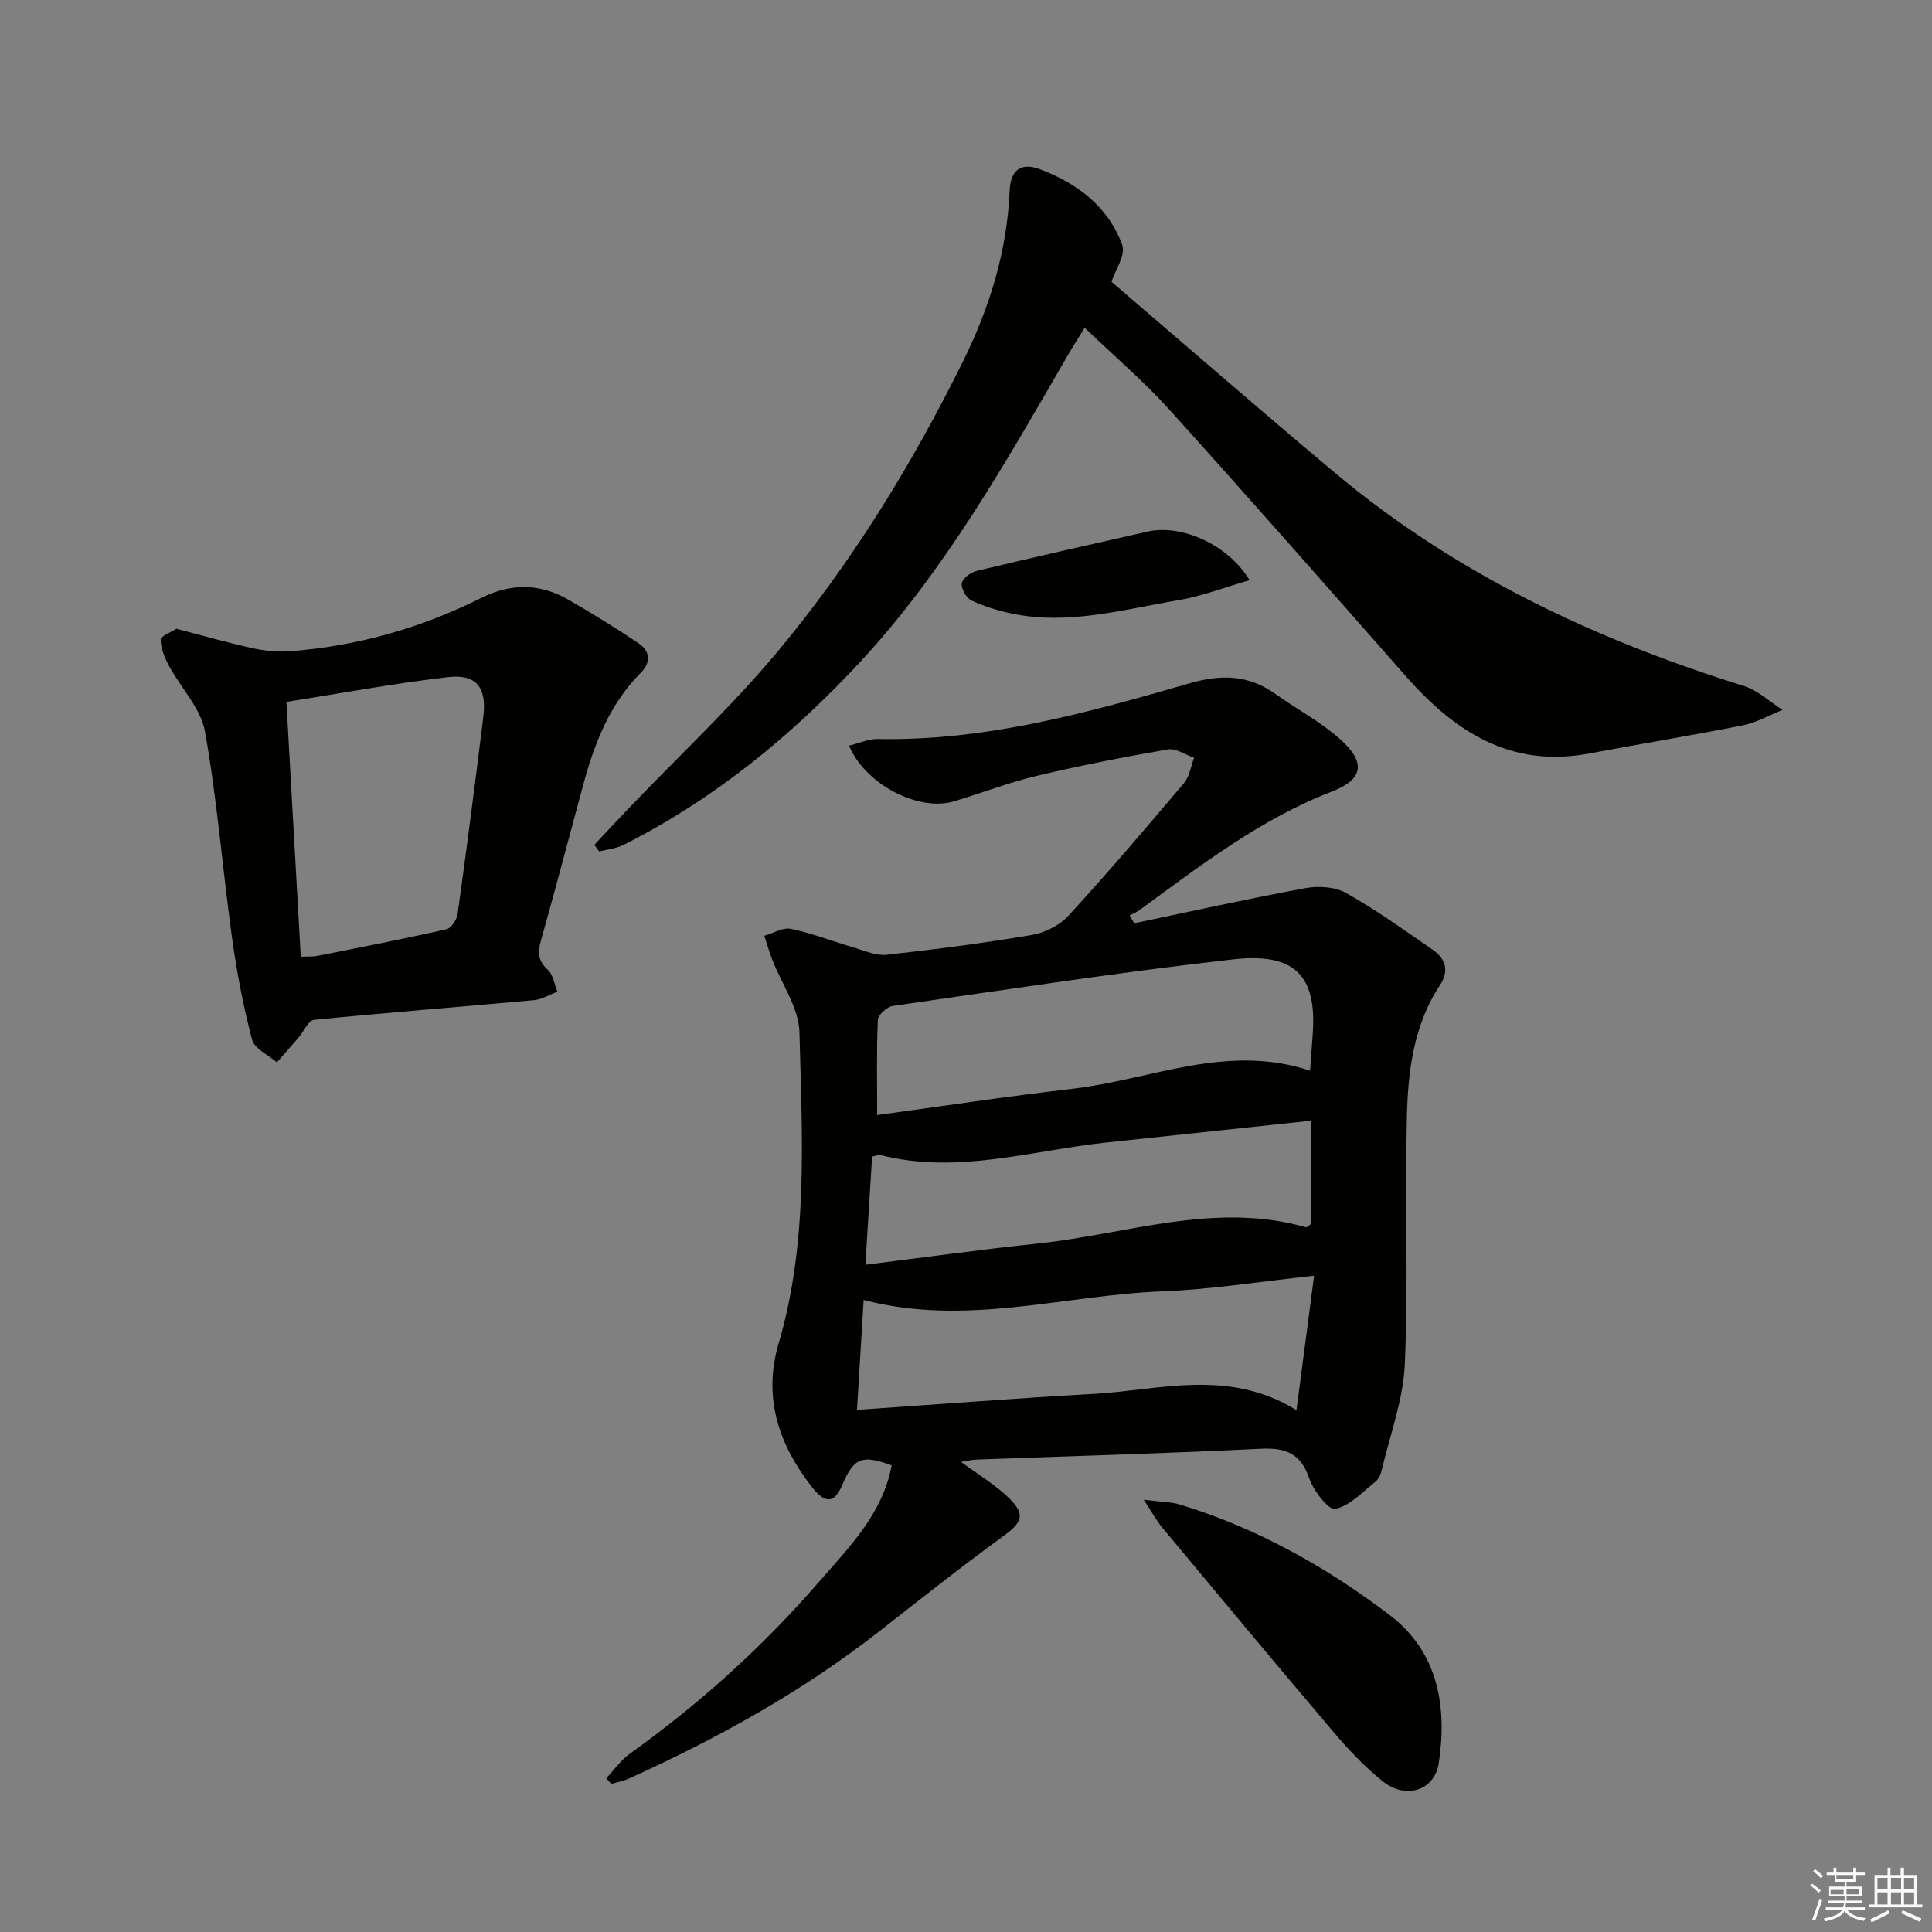
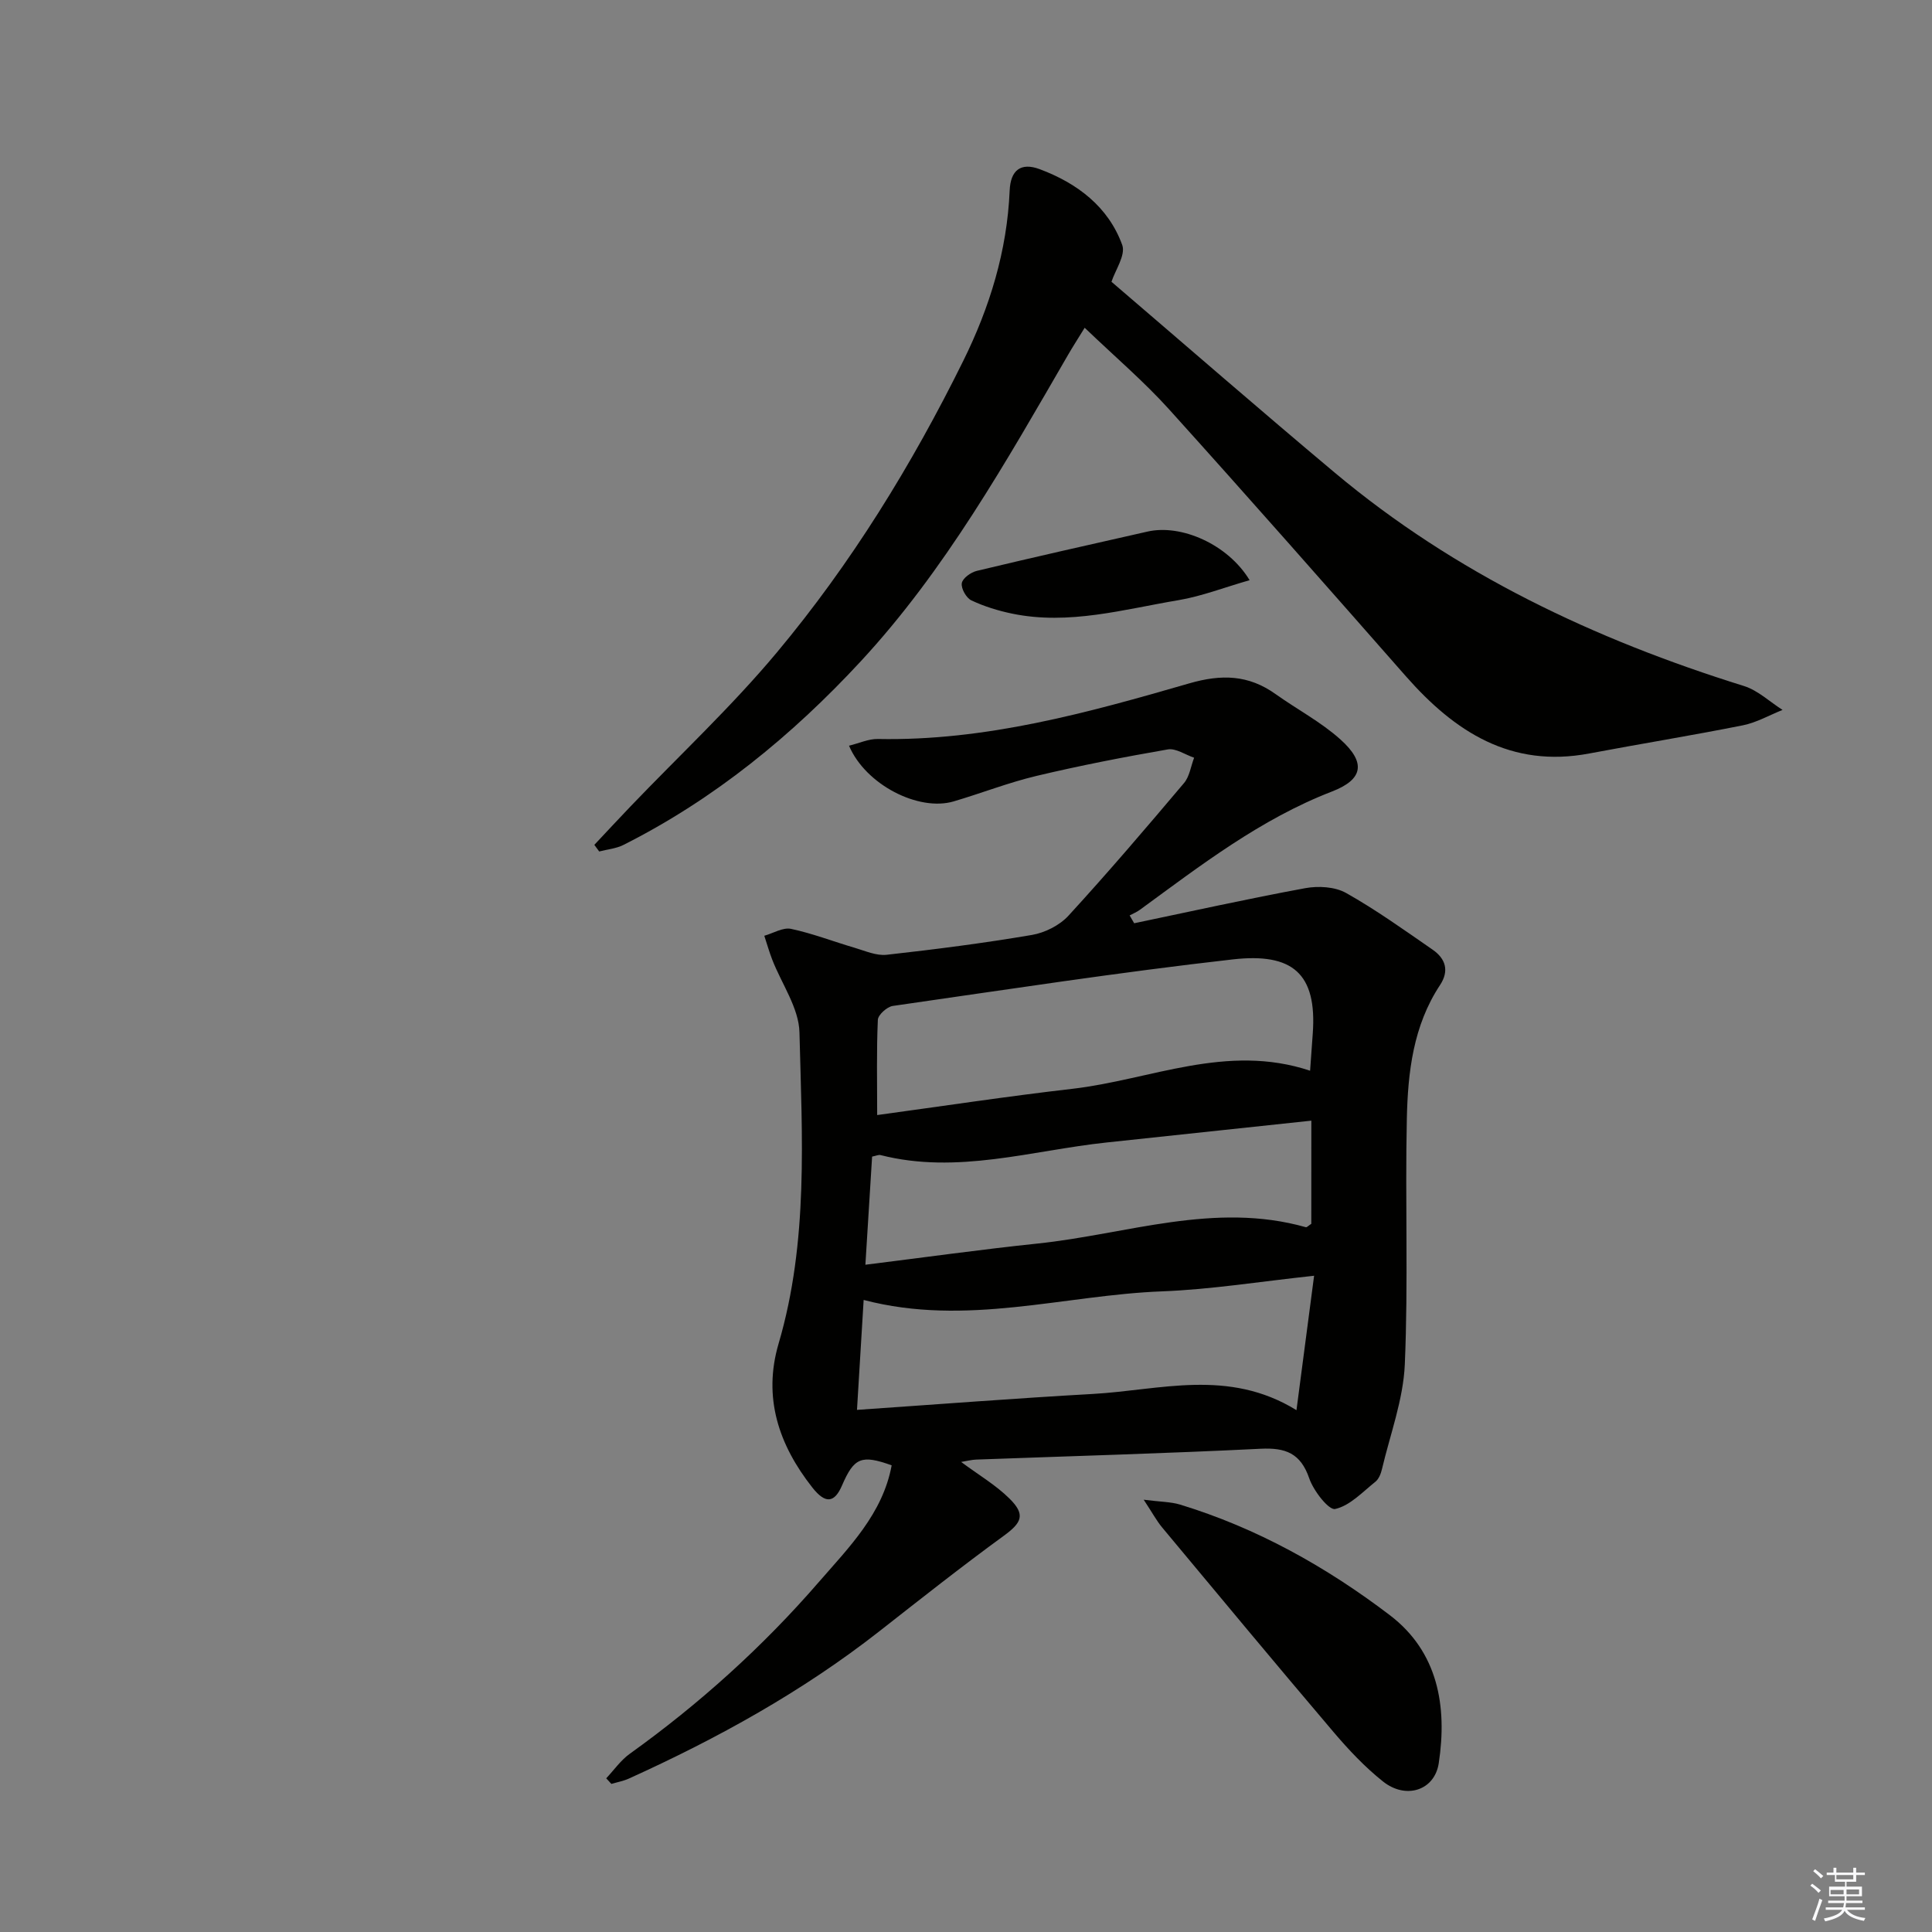
<svg xmlns="http://www.w3.org/2000/svg" enable-background="new 0 0 400 400" viewBox="0 0 400 400">
  <rect x="0" y="0" width="400" height="400" fill="#808080" stroke="none" />
  <g fill="#010100">
    <path d="m175.78 154.39c2.09-.51 4.05-1.43 5.99-1.39 22.26.44 43.42-5.43 64.47-11.52 6.68-1.93 12.26-1.77 17.85 2.22 4.46 3.18 9.42 5.78 13.46 9.42 5.32 4.79 4.67 8.26-1.77 10.75-14.81 5.72-27.18 15.29-39.8 24.51-.64.47-1.4.77-2.1 1.15.31.54.63 1.08.94 1.62 11.79-2.46 23.56-5.08 35.4-7.26 2.71-.5 6.16-.31 8.47.99 6.21 3.49 12.05 7.68 17.92 11.74 2.66 1.84 3.5 4.35 1.53 7.33-5.56 8.41-6.66 18.05-6.87 27.69-.37 16.95.31 33.93-.42 50.86-.32 7.28-3.03 14.46-4.73 21.67-.22.94-.66 2.06-1.37 2.62-2.66 2.12-5.27 4.96-8.32 5.63-1.32.29-4.48-3.76-5.36-6.33-1.79-5.22-4.9-6.4-10.09-6.14-19.6.97-39.23 1.52-58.85 2.24-.94.03-1.87.28-3.14.49 3.62 2.69 7.17 4.77 10.01 7.58 3.39 3.35 2.54 5-1.22 7.74-8.73 6.36-17.21 13.07-25.71 19.73-15.93 12.48-33.49 22.18-51.86 30.5-1.14.52-2.42.75-3.63 1.11-.36-.39-.72-.77-1.07-1.16 1.61-1.71 3-3.73 4.88-5.08 14.41-10.33 27.5-22.13 39.1-35.51 6.28-7.24 13.26-14.16 15.12-24.21-6.26-2.24-7.78-1.62-10.28 4.17-1.56 3.61-3.42 3.88-6.14.43-6.94-8.81-10.28-18.61-6.99-29.8 6.22-21.16 4.85-42.87 4.32-64.43-.12-5.07-3.7-10.06-5.65-15.1-.62-1.61-1.09-3.27-1.63-4.91 1.85-.52 3.86-1.78 5.53-1.43 4.47.95 8.78 2.63 13.18 3.92 2.17.64 4.48 1.68 6.6 1.45 10.06-1.12 20.12-2.41 30.1-4.11 2.69-.46 5.72-1.98 7.55-3.97 8.21-8.95 16.1-18.2 23.94-27.48 1.15-1.36 1.41-3.48 2.09-5.24-1.83-.62-3.79-2.01-5.46-1.72-9.11 1.58-18.21 3.35-27.2 5.49-5.79 1.38-11.39 3.58-17.12 5.27-7.24 2.14-18.23-3.43-21.67-11.53zm95.46 67.29c.2-2.81.37-5.23.55-7.66.92-12.56-4.27-16.77-16.52-15.39-23.54 2.66-46.97 6.27-70.43 9.64-1.19.17-3.04 1.84-3.09 2.87-.29 6.43-.14 12.87-.14 19.72 13.51-1.84 26.92-3.88 40.38-5.43 16.22-1.87 31.98-9.5 49.25-3.75zm.83 42.45c-11.09 1.18-21.26 2.84-31.47 3.23-20.37.78-40.54 7.35-61.79 1.78-.47 7.73-.91 15.04-1.38 22.76 16.76-1.15 32.81-2.4 48.87-3.3 13.88-.78 28-5.34 42.12 3.36 1.27-9.74 2.41-18.38 3.65-27.83zm-.57-32.11c-14.4 1.53-28.4 3.02-42.4 4.52-15.55 1.66-30.91 6.65-46.78 2.61-.43-.11-.96.16-1.76.31-.44 7.17-.89 14.35-1.39 22.39 12.38-1.54 24-3.17 35.67-4.39 18.45-1.93 36.62-8.73 55.52-3.38.21.06.54-.32 1.13-.7.01-6.73.01-13.67.01-21.36z" />
    <path d="m230.12 58.34c15.36 13.15 30.66 26.47 46.19 39.49 24.98 20.94 53.82 34.56 84.75 44.2 2.9.9 5.34 3.27 8 4.95-2.74 1.09-5.38 2.62-8.22 3.19-10.57 2.11-21.21 3.83-31.8 5.83-16.23 3.07-27.86-4.5-37.97-15.99-16.27-18.5-32.54-37-49.05-55.29-5.21-5.77-11.18-10.85-17.45-16.86-1.44 2.34-2.46 3.92-3.4 5.54-12.86 22.18-25.48 44.65-42.98 63.54-14.15 15.28-30.3 28.53-49.13 38-1.51.76-3.33.91-5 1.35-.34-.46-.68-.91-1.01-1.37 2.51-2.67 4.99-5.35 7.52-7.99 10.12-10.57 20.88-20.61 30.24-31.81 15.41-18.43 27.98-38.86 38.63-60.42 5.48-11.1 9.07-22.76 9.6-35.25.18-4.21 2.3-5.89 6.23-4.42 7.75 2.9 14.19 7.75 17.08 15.7.74 2.09-1.47 5.25-2.23 7.61z" />
-     <path d="m36.51 130.17c5.5 1.43 10.6 2.9 15.78 4.03 2.54.55 5.24.83 7.82.63 13.89-1.07 27.08-4.81 39.53-11.04 6.15-3.08 12.17-3.02 18.06.38 4.87 2.81 9.67 5.77 14.35 8.89 2.49 1.66 2.9 3.95.58 6.28-6.44 6.46-9.57 14.62-11.89 23.18-2.91 10.71-5.7 21.46-8.73 32.14-.71 2.5-.67 4.25 1.41 6.13 1.11 1.01 1.35 2.99 1.98 4.53-1.62.6-3.2 1.6-4.85 1.75-15.18 1.39-30.39 2.57-45.56 4.08-1.14.11-2.06 2.35-3.11 3.58-1.51 1.76-3.04 3.49-4.56 5.23-1.78-1.56-4.64-2.83-5.14-4.72-1.84-7.01-3.19-14.18-4.18-21.37-1.95-14.13-3.05-28.4-5.56-42.42-.87-4.82-5-9.03-7.46-13.61-.89-1.66-1.68-3.58-1.72-5.4-.03-.73 2.09-1.51 3.25-2.27zm25.76 67.91c1.52-.07 2.53.01 3.47-.18 8.91-1.77 17.84-3.5 26.7-5.51.98-.22 2.14-1.98 2.3-3.15 1.89-13.61 3.65-27.23 5.33-40.87.74-6.01-1.43-8.86-7.3-8.18-11.13 1.29-22.17 3.35-33.47 5.13 1.01 17.87 1.97 35.03 2.97 52.76z" />
    <path d="m236.79 310.5c3.52.45 5.6.43 7.5 1 15.93 4.85 30.31 12.9 43.44 22.89 9.98 7.59 11.94 18.84 10.15 30.65-.85 5.65-6.79 7.58-11.54 3.8-3.75-2.98-7.11-6.55-10.22-10.21-11.96-14.07-23.76-28.28-35.58-42.47-1.09-1.33-1.92-2.89-3.75-5.66z" />
    <path d="m258.72 120.12c-5.3 1.52-9.91 3.32-14.68 4.13-11.39 1.91-22.74 5.22-34.47 2.8-2.9-.6-5.8-1.49-8.46-2.75-1.06-.5-2.16-2.47-1.98-3.56.16-1.02 1.88-2.26 3.12-2.55 11.75-2.82 23.54-5.47 35.32-8.13 6.93-1.59 16.62 2.58 21.15 10.06z" />
  </g>
  <path d="m374.8 390.4.4-.4c.7.5 1.3 1 1.8 1.4l-.5.5c-.5-.6-1.1-1.1-1.7-1.5zm1 7.3-.6-.3c.5-1.4 1.1-2.8 1.5-4.3.2.1.4.2.6.3-.5 1.3-1 2.8-1.5 4.3zm-.4-10.3.4-.4c.4.3 1 .8 1.7 1.4l-.5.5c-.4-.5-1-1-1.6-1.5zm2.5.3h1.7v-1h.6v1h3.5v-1h.6v1h1.8v.5h-1.8v1.4h-2v1h3.2v2h-3.2v.9h3.3v.5h-3.4c0 .3-.1.6-.1.9h4v.5h-3.7c.7.9 1.9 1.5 3.8 1.7-.1.2-.2.4-.3.6-2.1-.4-3.5-1.1-4-2.1-.4 1-1.8 1.7-4 2.2-.1-.2-.2-.4-.3-.6 2.1-.4 3.4-1 3.8-1.8h-3.4v-.5h3.6c.1-.3.1-.6.2-.9h-3.3v-.5h3.4c0-.3 0-.6 0-.9h-3.2v-2h3.3v-1h-2.1v-1.4h-1.7v-.5zm1.1 3.5v1h2.7c0-.3 0-.4 0-.4 0-.1 0-.2 0-.2 0-.1 0-.2 0-.3h-2.7zm1.2-3v.9h3.5v-.9zm4.7 3h-2.6v.6.4h2.6z" fill="#fafafb" />
-   <path d="m393.6 386.7h.6v1.5h2.7v6.1h1.1v.6h-11v-.6h1.1v-6.1h2.7v-1.5h.6v1.5h2.1v-1.5zm-2.7 8.8.4.6c-1.2.6-2.5 1.3-3.8 1.9-.1-.2-.2-.4-.3-.6 1.2-.6 2.5-1.2 3.7-1.9zm-2.2-6.7v2.4h2.1v-2.4zm0 3v2.5h2.1v-2.5zm2.8-3v2.4h2.1v-2.4zm0 3v2.5h2.1v-2.5zm6 6.1c-1.4-.7-2.7-1.3-3.9-1.8l.3-.6c1.5.6 2.7 1.2 3.9 1.7zm-1.2-9.1h-2.1v2.4h2.1zm-2.1 3v2.5h2.1v-2.5z" fill="#fafafb" />
</svg>